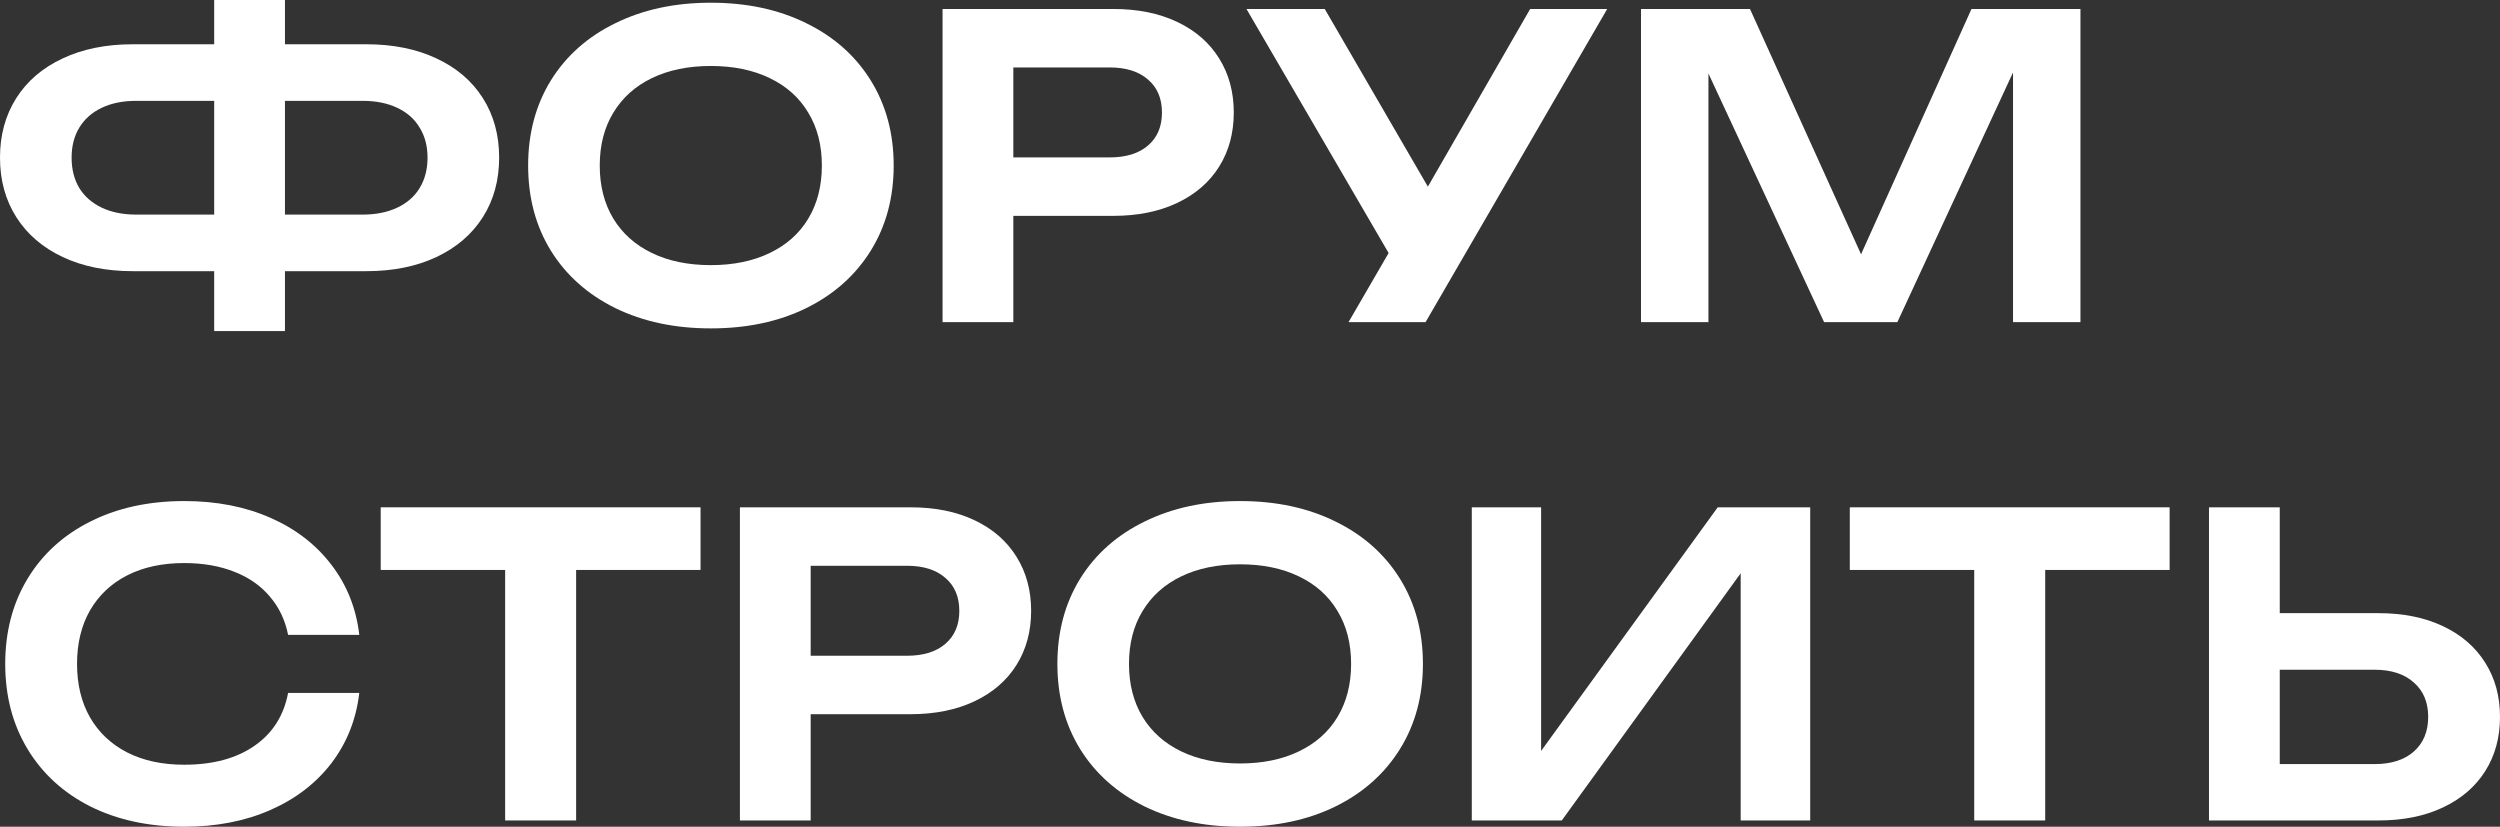
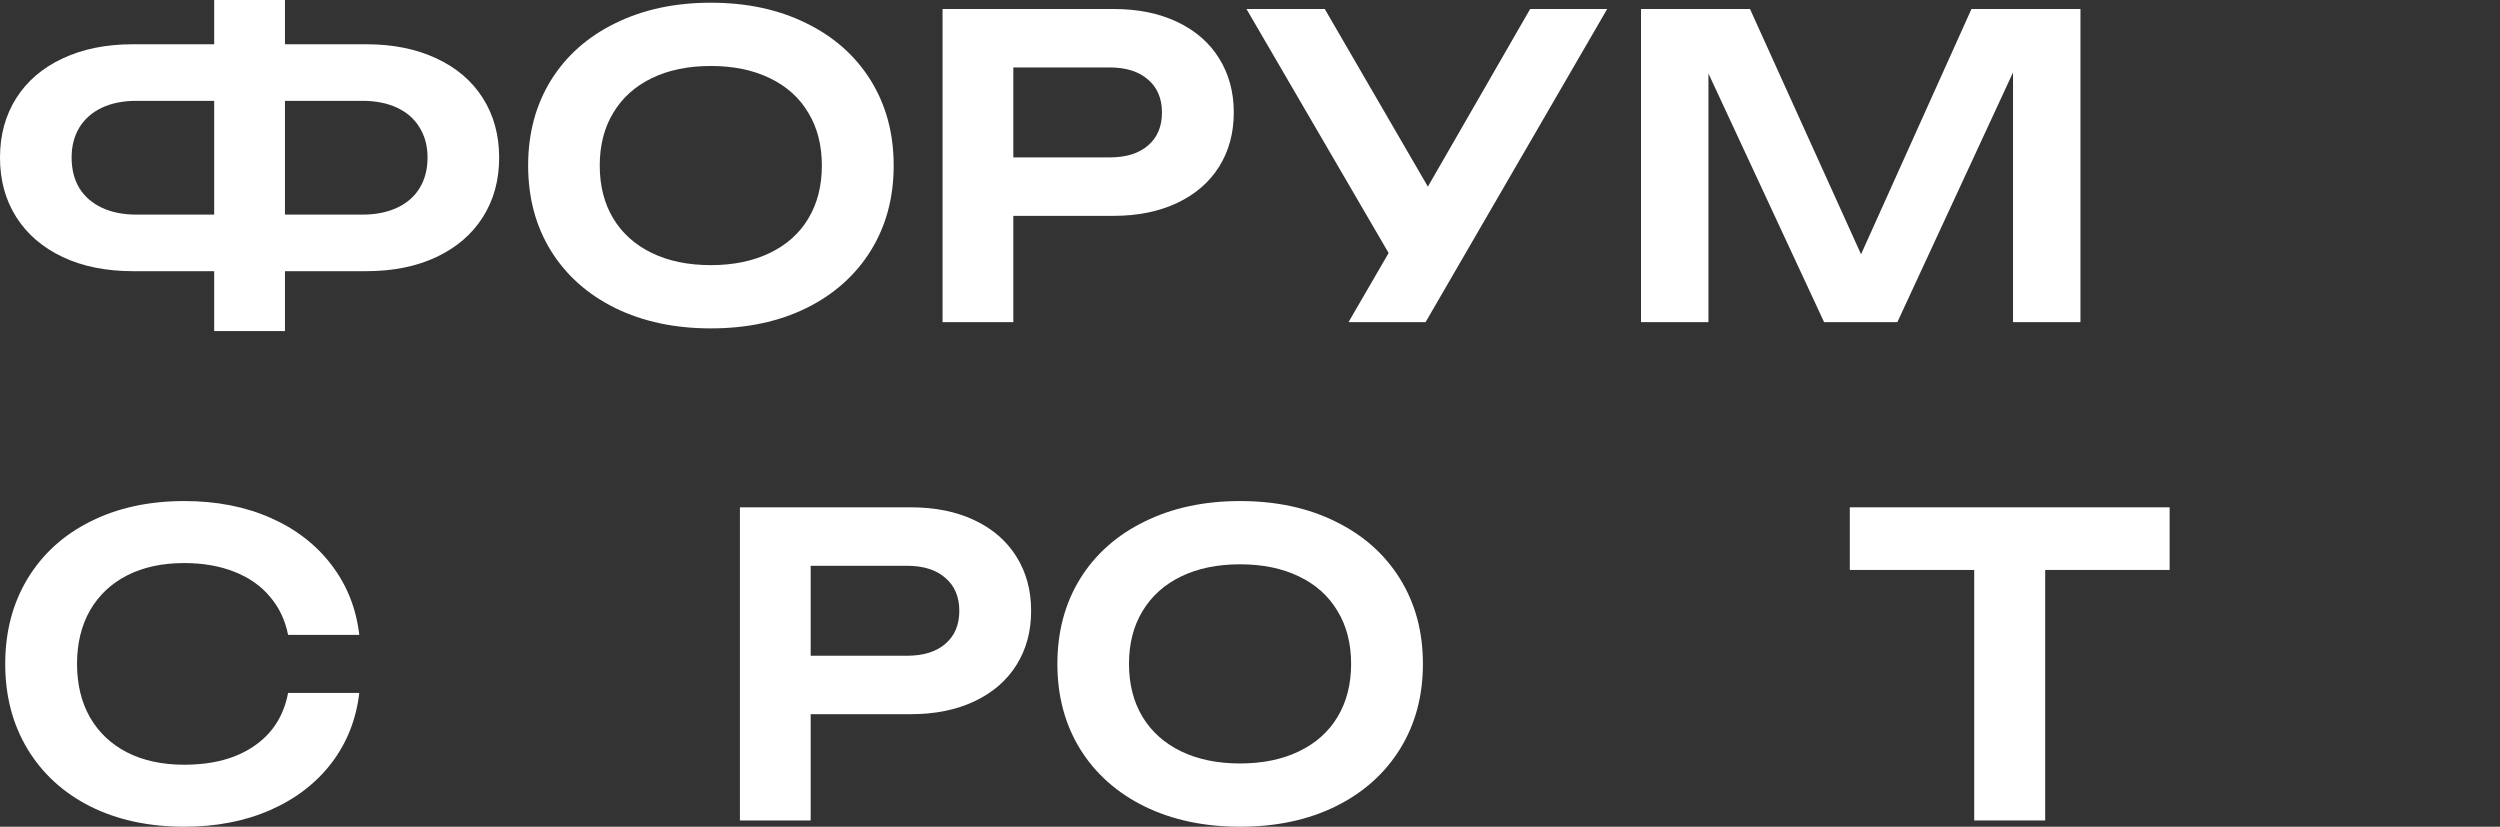
<svg xmlns="http://www.w3.org/2000/svg" xml:space="preserve" width="147.334mm" height="48.722mm" style="shape-rendering:geometricPrecision; text-rendering:geometricPrecision; image-rendering:optimizeQuality; fill-rule:evenodd; clip-rule:evenodd" viewBox="0 0 13969.42 4619.51">
  <rect x="0" y="0" width="13969.42" height="4619.51" fill="#333333" stroke="none" />
  <defs>
    <style type="text/css">  .fil0 {fill:white;fill-rule:nonzero}  </style>
  </defs>
  <g id="Слой_x0020_1">
    <path class="fil0" d="M2046.07 247.3c150.09,0 281.12,26.43 393.11,79.32 111.99,52.1 198.3,125.98 258.97,221.64 60.66,95.65 90.98,206.47 90.98,332.46 0,125.98 -30.32,236.8 -90.98,332.46 -60.66,95.65 -146.98,169.92 -258.97,222.8 -111.99,52.88 -243.02,79.32 -393.11,79.32l-453.78 0 0 334.79 -395.44 0 0 -334.79 -453.77 0c-150.09,0 -281.13,-26.44 -393.12,-79.32 -111.99,-52.89 -198.3,-127.16 -258.97,-222.8 -60.65,-95.66 -90.98,-206.48 -90.98,-332.46 0,-125.99 30.33,-236.81 90.98,-332.46 60.66,-95.66 146.98,-169.54 258.97,-221.64 111.99,-52.89 243.03,-79.32 393.12,-79.32l453.77 0 0 -247.3 395.44 0 0 247.3 453.78 0zm-849.22 951.87l0 -635.75 -435.11 0c-73.88,0 -138.04,12.84 -192.47,38.49 -54.43,25.67 -96.44,62.61 -125.98,110.82 -28.78,47.44 -43.17,103.43 -43.17,167.98 0,65.32 14.39,122.09 43.17,170.31 29.54,47.45 71.55,84 125.98,109.65 54.43,25.67 118.59,38.49 192.47,38.49l435.11 0zm828.22 0c74.66,0 139.21,-12.83 193.64,-38.49 55.22,-25.66 97.21,-62.21 125.99,-109.65 29.54,-48.21 44.33,-104.99 44.33,-170.31 0,-64.55 -14.78,-120.55 -44.33,-167.98 -28.78,-48.21 -70.77,-85.15 -125.99,-110.82 -54.43,-25.66 -118.98,-38.49 -193.64,-38.49l-432.78 0 0 635.75 432.78 0z" />
    <path class="fil0" d="M3971.81 1834.93c-200.65,0 -378.33,-37.72 -533.08,-113.15 -154.76,-76.21 -274.92,-183.14 -360.47,-320.79 -84.77,-137.65 -127.14,-296.3 -127.14,-475.94 0,-179.64 42.36,-338.29 127.14,-475.94 85.54,-137.65 205.71,-244.19 360.47,-319.62 154.76,-76.21 332.44,-114.33 533.08,-114.33 201.41,0 379.13,38.12 533.1,114.33 154.76,75.43 274.9,181.97 360.45,319.62 85.54,137.65 128.31,296.3 128.31,475.94 0,179.64 -42.77,338.29 -128.31,475.94 -85.55,137.64 -205.69,244.57 -360.45,320.79 -153.98,75.43 -331.69,113.15 -533.1,113.15zm0 -353.45c125.98,0 235.63,-22.56 328.95,-67.66 94.1,-45.1 166.05,-109.26 215.83,-192.47 50.55,-83.99 75.8,-182.75 75.8,-296.3 0,-113.54 -25.26,-211.92 -75.8,-295.13 -49.78,-83.99 -121.72,-148.54 -215.83,-193.64 -93.32,-45.1 -202.97,-67.66 -328.95,-67.66 -125.99,0 -235.64,22.56 -328.96,67.66 -93.33,45.1 -165.24,109.65 -215.8,193.64 -50.55,83.21 -75.83,181.59 -75.83,295.13 0,113.54 25.29,212.31 75.83,296.3 50.56,83.21 122.47,147.37 215.8,192.47 93.32,45.1 202.97,67.66 328.96,67.66z" />
    <path class="fil0" d="M6221 50.16c136.86,0 255.86,24.11 356.95,72.32 101.88,48.22 180.02,116.26 234.46,204.15 54.44,87.1 81.65,187.81 81.65,302.13 0,114.32 -27.21,215.03 -81.65,302.13 -54.43,87.1 -132.58,154.76 -234.46,202.97 -101.87,48.22 -220.86,72.32 -356.95,72.32l-558.78 0 0 593.76 -395.43 0 0 -1749.77 954.21 0zm-21 829.4c91.77,0 163.32,-22.17 214.64,-66.49 52.1,-44.33 78.15,-105.77 78.15,-184.31 0,-78.54 -26.05,-139.98 -78.15,-184.31 -51.32,-45.1 -122.87,-67.66 -214.64,-67.66l-537.78 0 0 502.77 537.78 0z" />
    <polygon class="fil0" points="7978.61,1042.86 8550.2,50.16 8980.66,50.16 7965.79,1799.93 7535.33,1799.93 7759.3,1413.82 6964.93,50.16 7402.35,50.16 " />
    <polygon class="fil0" points="10399.09,1420.81 11016.16,50.16 11625.08,50.16 11625.08,1799.93 11248.31,1799.93 11248.31,404.78 10602.06,1799.93 10192.6,1799.93 9546.36,410.61 9546.36,1799.93 9169.58,1799.93 9169.58,50.16 9778.5,50.16 " />
    <path class="fil0" d="M2007.57 3871.76c-17.11,147.76 -68.83,278.41 -155.15,391.95 -86.32,112.76 -200.25,200.27 -341.79,262.47 -141.54,62.22 -301.74,93.33 -480.61,93.33 -198.3,0 -373.28,-37.74 -524.93,-113.17 -150.87,-76.21 -267.91,-183.12 -351.12,-320.78 -83.21,-137.65 -124.81,-296.3 -124.81,-475.94 0,-179.64 41.6,-338.29 124.81,-475.93 83.21,-137.65 200.25,-244.19 351.12,-319.63 151.65,-76.21 326.63,-114.32 524.93,-114.32 178.87,0 339.07,31.11 480.61,93.33 141.54,62.21 255.47,150.09 341.79,263.63 86.33,112.76 138.04,243.01 155.15,390.77l-397.78 0c-16.34,-82.43 -50.16,-153.58 -101.49,-213.47 -50.55,-60.65 -116.65,-106.94 -198.3,-138.83 -81.65,-32.66 -175.37,-48.99 -281.13,-48.99 -122.09,0 -228.25,22.95 -318.45,68.84 -89.44,45.88 -158.64,111.21 -207.64,195.97 -48.21,84.77 -72.32,184.31 -72.32,298.63 0,114.32 24.11,213.86 72.32,298.63 49,84.77 118.21,150.09 207.64,195.98 90.21,45.88 196.36,68.81 318.45,68.81 160.21,0 290.85,-35 391.95,-104.99 101.88,-69.99 164.86,-168.75 188.97,-296.3l397.78 0z" />
-     <polygon class="fil0" points="2127.37,2834.74 3914.48,2834.74 3914.48,3184.69 3219.24,3184.69 3219.24,4584.52 2822.63,4584.52 2822.63,3184.69 2127.37,3184.69 " />
    <path class="fil0" d="M5088.65 2834.74c136.87,0 255.86,24.11 356.96,72.32 101.87,48.21 180.01,116.25 234.46,204.13 54.43,87.1 81.65,187.82 81.65,302.14 0,114.33 -27.22,215.02 -81.65,302.12 -54.44,87.11 -132.59,154.76 -234.46,202.98 -101.88,48.21 -220.86,72.32 -356.96,72.32l-558.77 0 0 593.77 -395.43 0 0 -1749.77 954.2 0zm-20.99 829.38c91.76,0 163.31,-22.15 214.63,-66.48 52.11,-44.33 78.15,-105.76 78.15,-184.31 0,-78.54 -26.04,-139.97 -78.15,-184.3 -51.32,-45.11 -122.87,-67.66 -214.63,-67.66l-537.78 0 0 502.75 537.78 0z" />
    <path class="fil0" d="M6929.11 4619.51c-200.65,0 -378.33,-37.74 -533.08,-113.17 -154.76,-76.21 -274.92,-183.12 -360.47,-320.78 -84.76,-137.65 -127.14,-296.3 -127.14,-475.94 0,-179.64 42.37,-338.29 127.14,-475.93 85.54,-137.65 205.71,-244.19 360.47,-319.63 154.76,-76.21 332.44,-114.32 533.08,-114.32 201.41,0 379.12,38.11 533.09,114.32 154.76,75.43 274.9,181.98 360.45,319.63 85.54,137.64 128.31,296.3 128.31,475.93 0,179.64 -42.77,338.29 -128.31,475.94 -85.55,137.65 -205.69,244.56 -360.45,320.78 -153.98,75.43 -331.68,113.17 -533.09,113.17zm0 -353.47c125.98,0 235.63,-22.56 328.95,-67.66 94.09,-45.1 166.04,-109.25 215.82,-192.46 50.55,-83.99 75.8,-182.75 75.8,-296.3 0,-113.54 -25.26,-211.93 -75.8,-295.14 -49.78,-83.99 -121.72,-148.54 -215.82,-193.64 -93.32,-45.1 -202.97,-67.66 -328.95,-67.66 -125.99,0 -235.64,22.56 -328.96,67.66 -93.33,45.1 -165.24,109.65 -215.8,193.64 -50.55,83.21 -75.83,181.6 -75.83,295.14 0,113.54 25.29,212.31 75.83,296.3 50.56,83.22 122.47,147.36 215.8,192.46 93.32,45.1 202.97,67.66 328.96,67.66z" />
-     <polygon class="fil0" points="8611.34,4196.05 9598.2,2834.74 10114.99,2834.74 10114.99,4584.52 9726.52,4584.52 9726.52,3203.36 8726.83,4584.52 8224.06,4584.52 8224.06,2834.74 8611.34,2834.74 " />
    <polygon class="fil0" points="10336.25,2834.74 12123.35,2834.74 12123.35,3184.69 11428.1,3184.69 11428.1,4584.52 11031.49,4584.52 11031.49,3184.69 10336.25,3184.69 " />
-     <path class="fil0" d="M13290.51 3426.15c137.64,0 257.41,24.11 359.28,72.32 102.66,48.22 181.61,116.28 236.82,204.15 55.22,87.11 82.81,188.2 82.81,303.29 0,115.1 -27.59,216.2 -82.81,303.29 -55.21,87.11 -134.16,154.77 -236.82,202.98 -101.87,48.21 -221.64,72.32 -359.28,72.32l-947.22 0 0 -1749.77 395.46 0 0 591.41 551.75 0zm-22.15 843.4c93.32,0 166.42,-23.32 219.3,-69.98 53.66,-47.45 80.48,-111.99 80.48,-193.65 0,-81.65 -26.81,-145.82 -80.48,-192.48 -52.88,-47.44 -125.98,-71.15 -219.3,-71.15l-529.61 0 0 527.26 529.61 0z" />
  </g>
</svg>